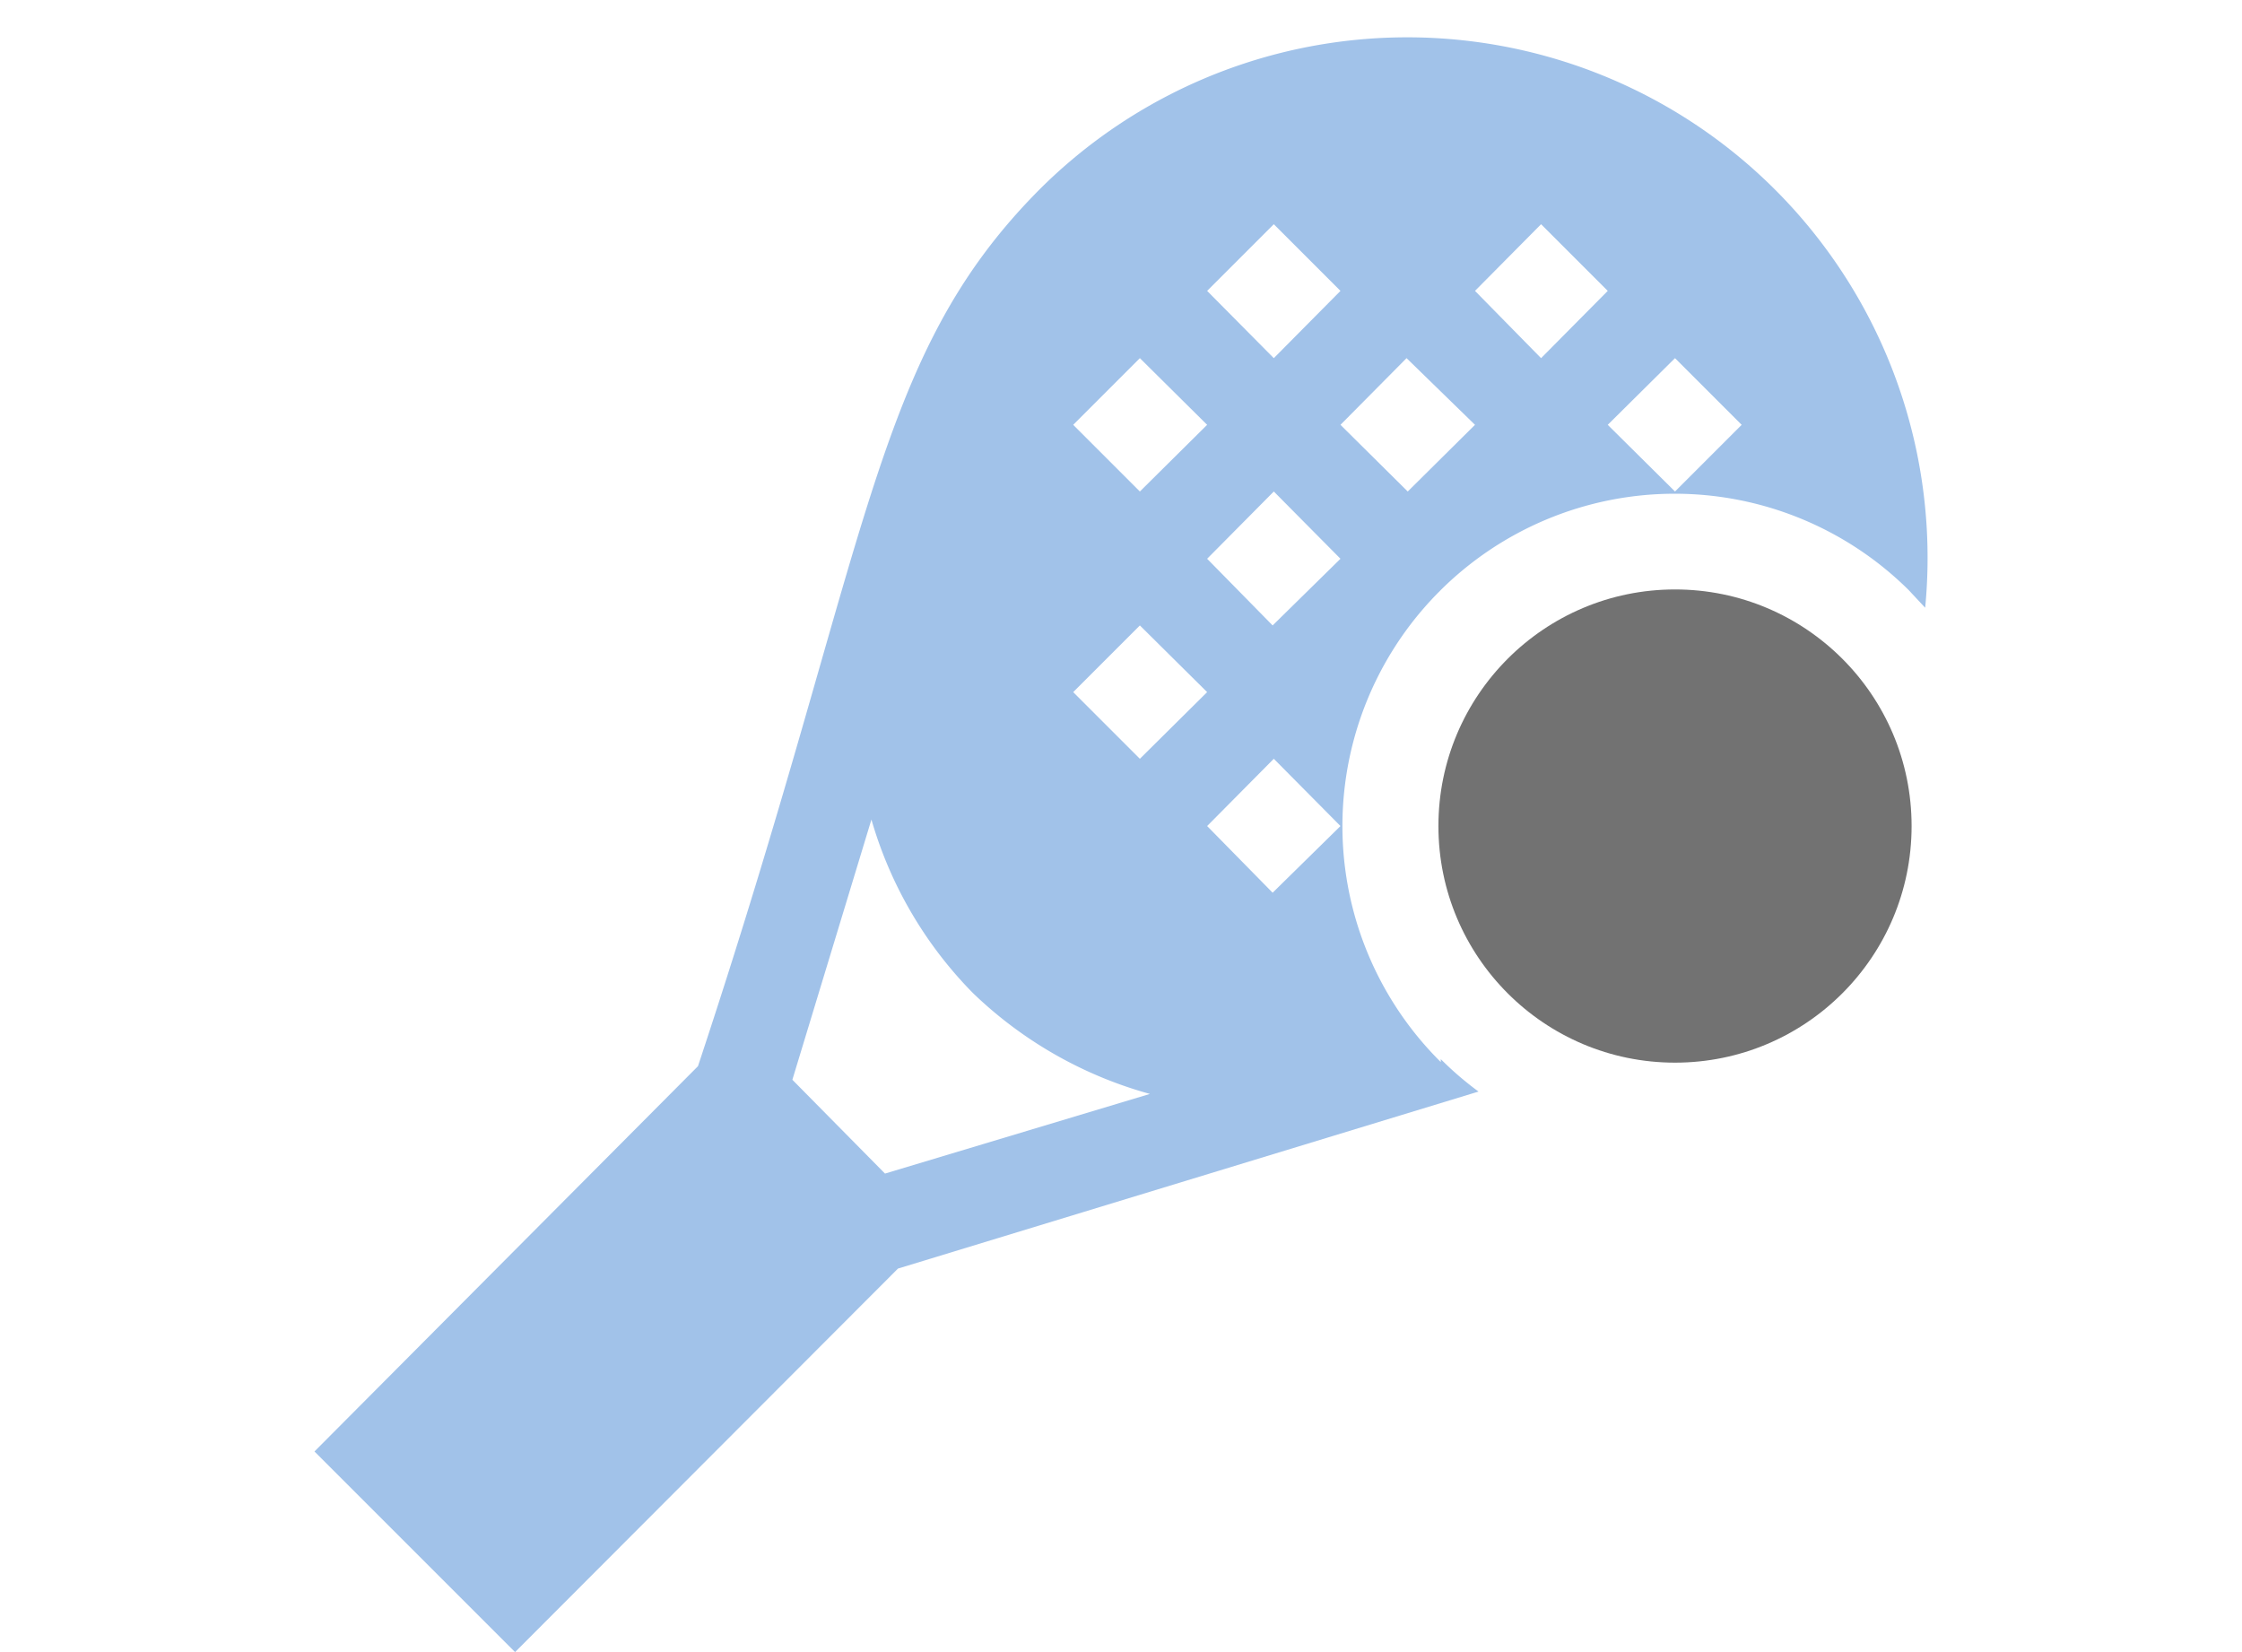
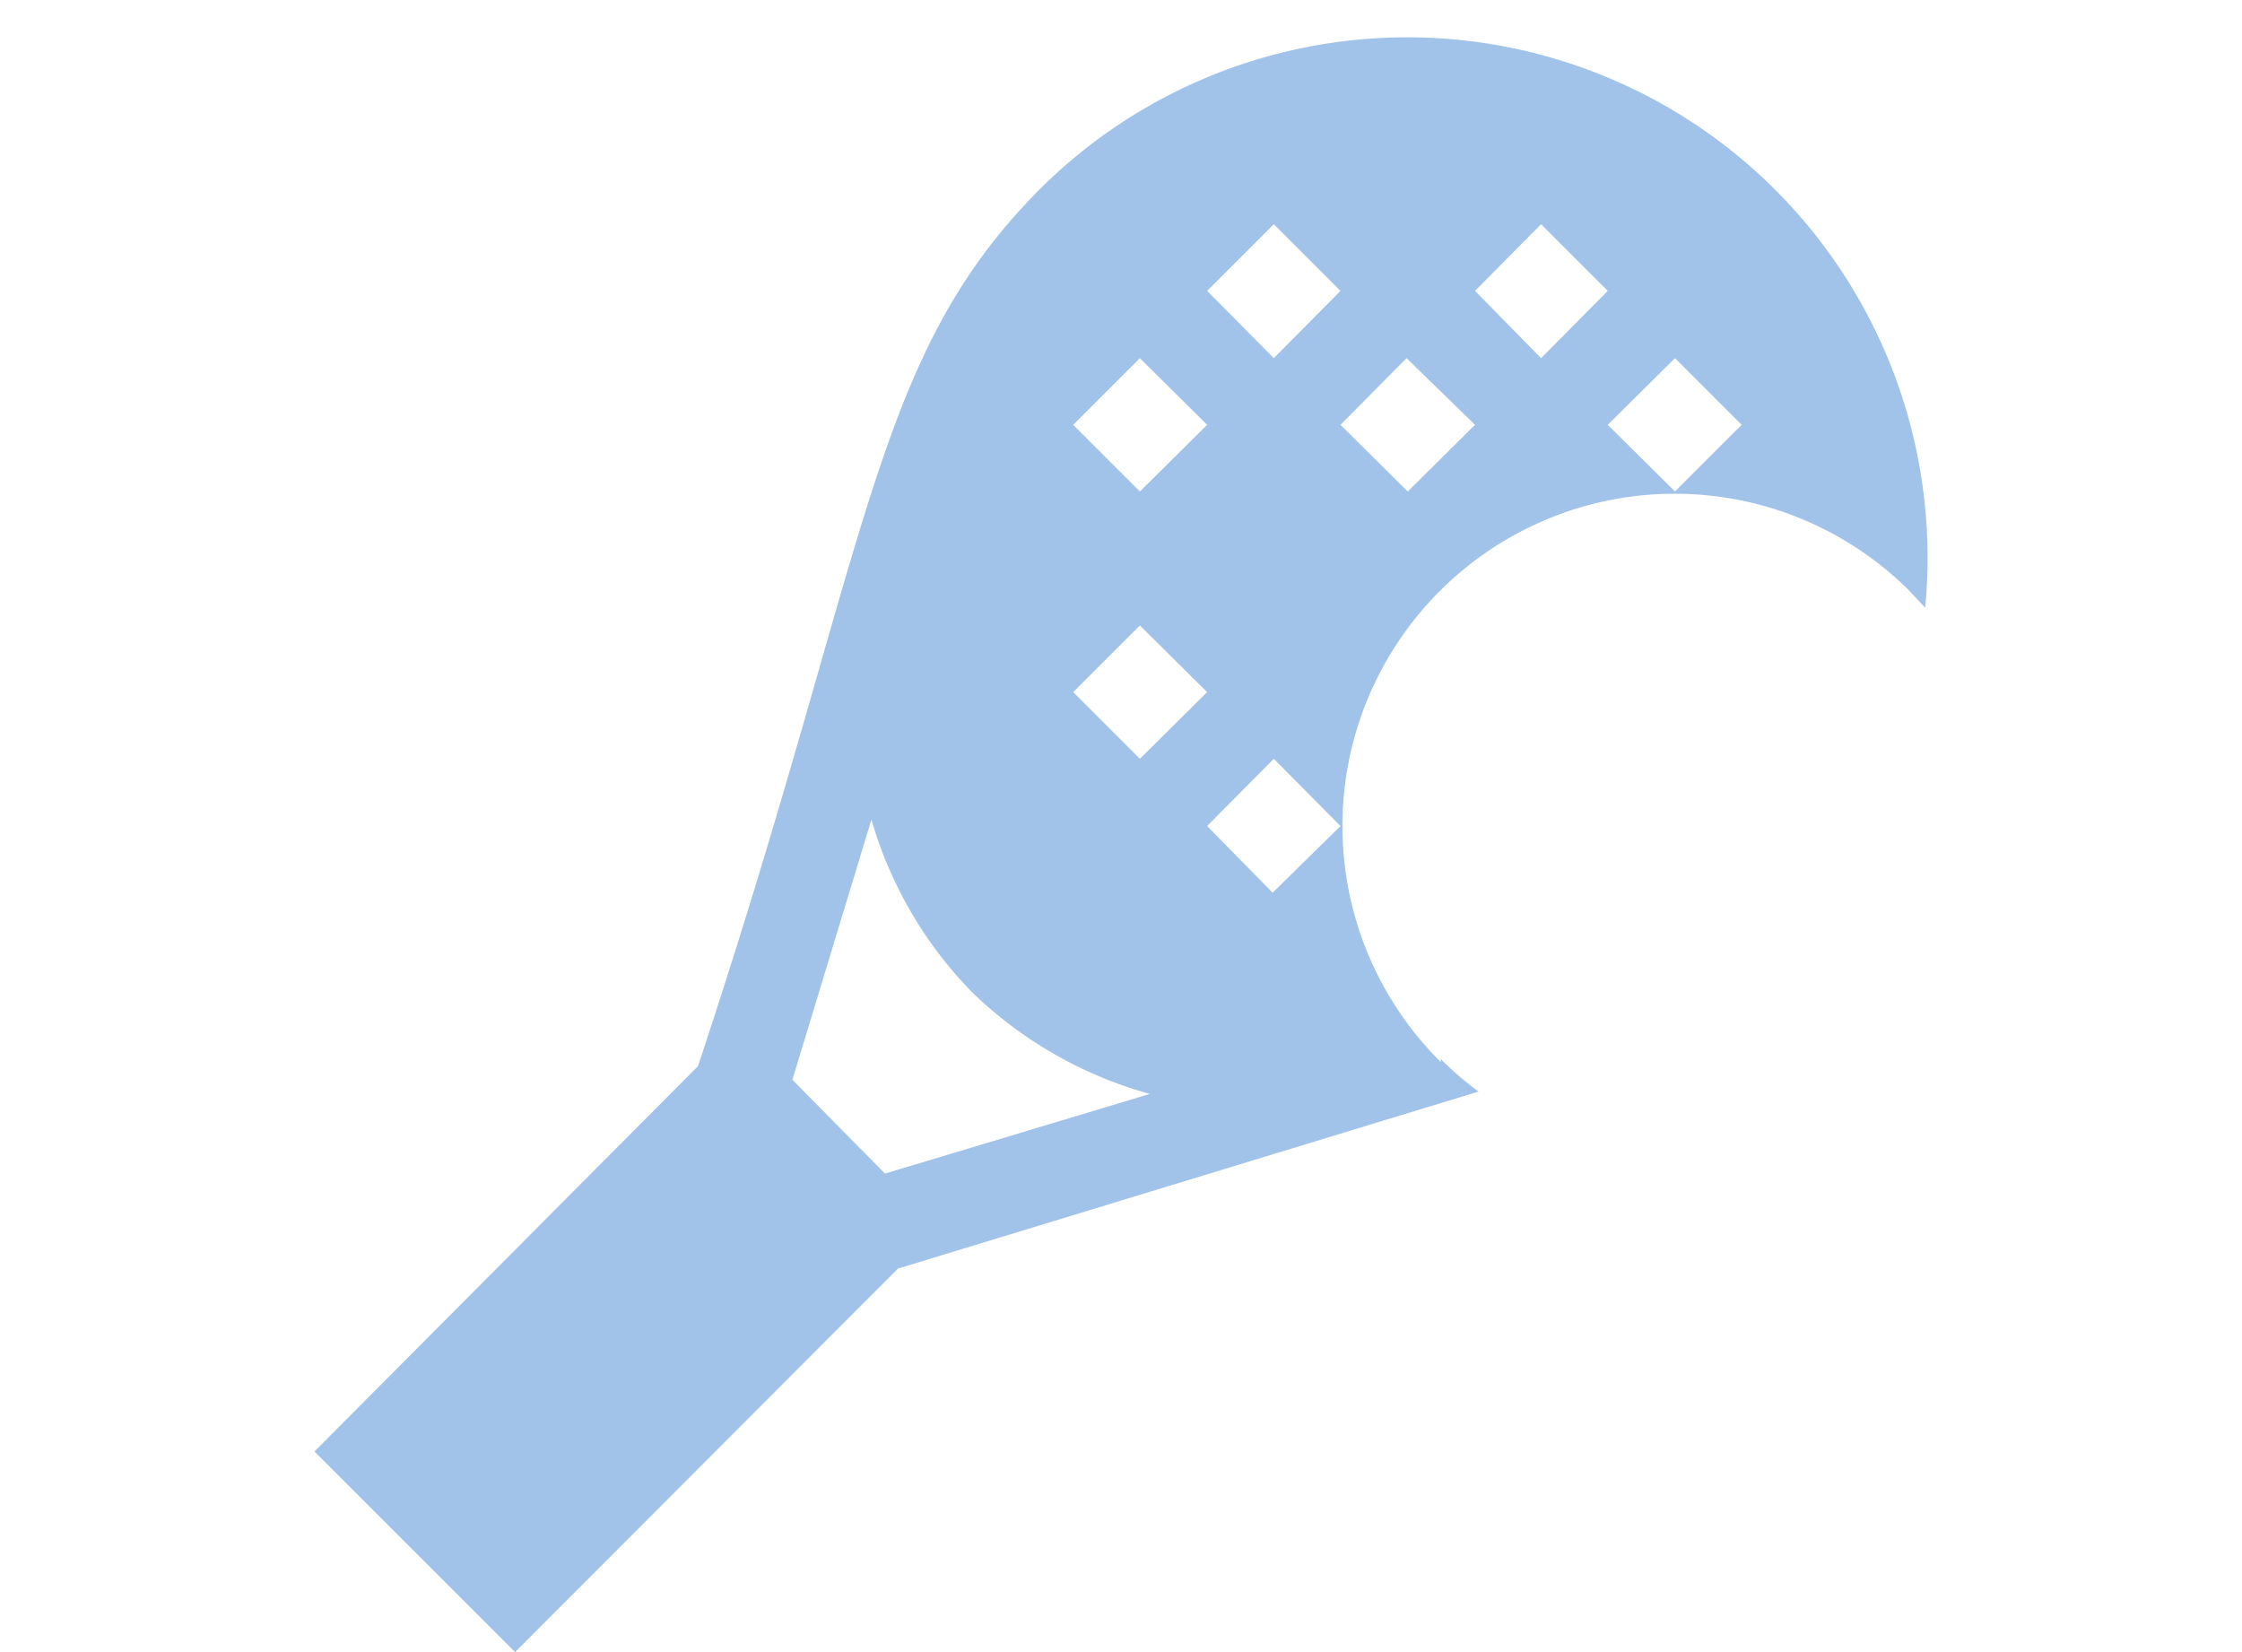
<svg xmlns="http://www.w3.org/2000/svg" id="Garmin_ikona" data-name="Garmin ikona" viewBox="0 0 38 28">
  <defs>
    <style>.cls-1{fill:#727272;}.cls-2{fill:#a1c2e9;}</style>
  </defs>
-   <circle class="cls-1" cx="28.39" cy="14" r="4.01" />
-   <path class="cls-2" d="M24.42,18A5.61,5.61,0,0,1,32.35,10l.28.3a8.82,8.82,0,0,0-15-7.1c-2.87,2.88-2.84,5.95-5.8,14.87L5.33,24.6,8.73,28l6.49-6.5,9.84-3a5.48,5.48,0,0,1-.64-.55ZM29.52,7.2,28.39,8.33,27.25,7.2l1.14-1.13Zm-3.4-3.4,1.13,1.13L26.12,6.07,25,4.93Zm-4.53,0,1.13,1.13L21.59,6.07,20.46,4.93ZM19.32,6.07,20.46,7.2,19.32,8.33,18.19,7.2Zm0,4.53,1.14,1.13-1.14,1.13-1.13-1.13ZM15,19.89,13.43,18.3l1.34-4.41a6.92,6.92,0,0,0,1.72,2.94,7,7,0,0,0,3,1.71Zm6.57-4.76L20.46,14l1.13-1.14L22.72,14Zm0-4.53L20.46,9.47l1.13-1.14,1.13,1.14Zm2.27-4.53L25,7.2,23.86,8.33,22.72,7.2Z" />
+   <path class="cls-2" d="M24.42,18A5.61,5.61,0,0,1,32.35,10l.28.3a8.82,8.82,0,0,0-15-7.1c-2.87,2.88-2.84,5.95-5.8,14.87L5.33,24.6,8.73,28l6.49-6.5,9.84-3a5.48,5.48,0,0,1-.64-.55ZM29.52,7.2,28.39,8.33,27.25,7.2l1.14-1.13Zm-3.4-3.4,1.13,1.13L26.12,6.07,25,4.93Zm-4.53,0,1.13,1.13L21.59,6.07,20.46,4.93ZM19.32,6.07,20.46,7.2,19.32,8.33,18.19,7.2Zm0,4.53,1.14,1.13-1.14,1.13-1.13-1.13ZM15,19.89,13.43,18.3l1.34-4.41a6.92,6.92,0,0,0,1.72,2.94,7,7,0,0,0,3,1.71Zm6.57-4.76L20.46,14l1.13-1.14L22.72,14Zm0-4.53L20.46,9.47Zm2.27-4.53L25,7.2,23.86,8.33,22.72,7.2Z" />
</svg>